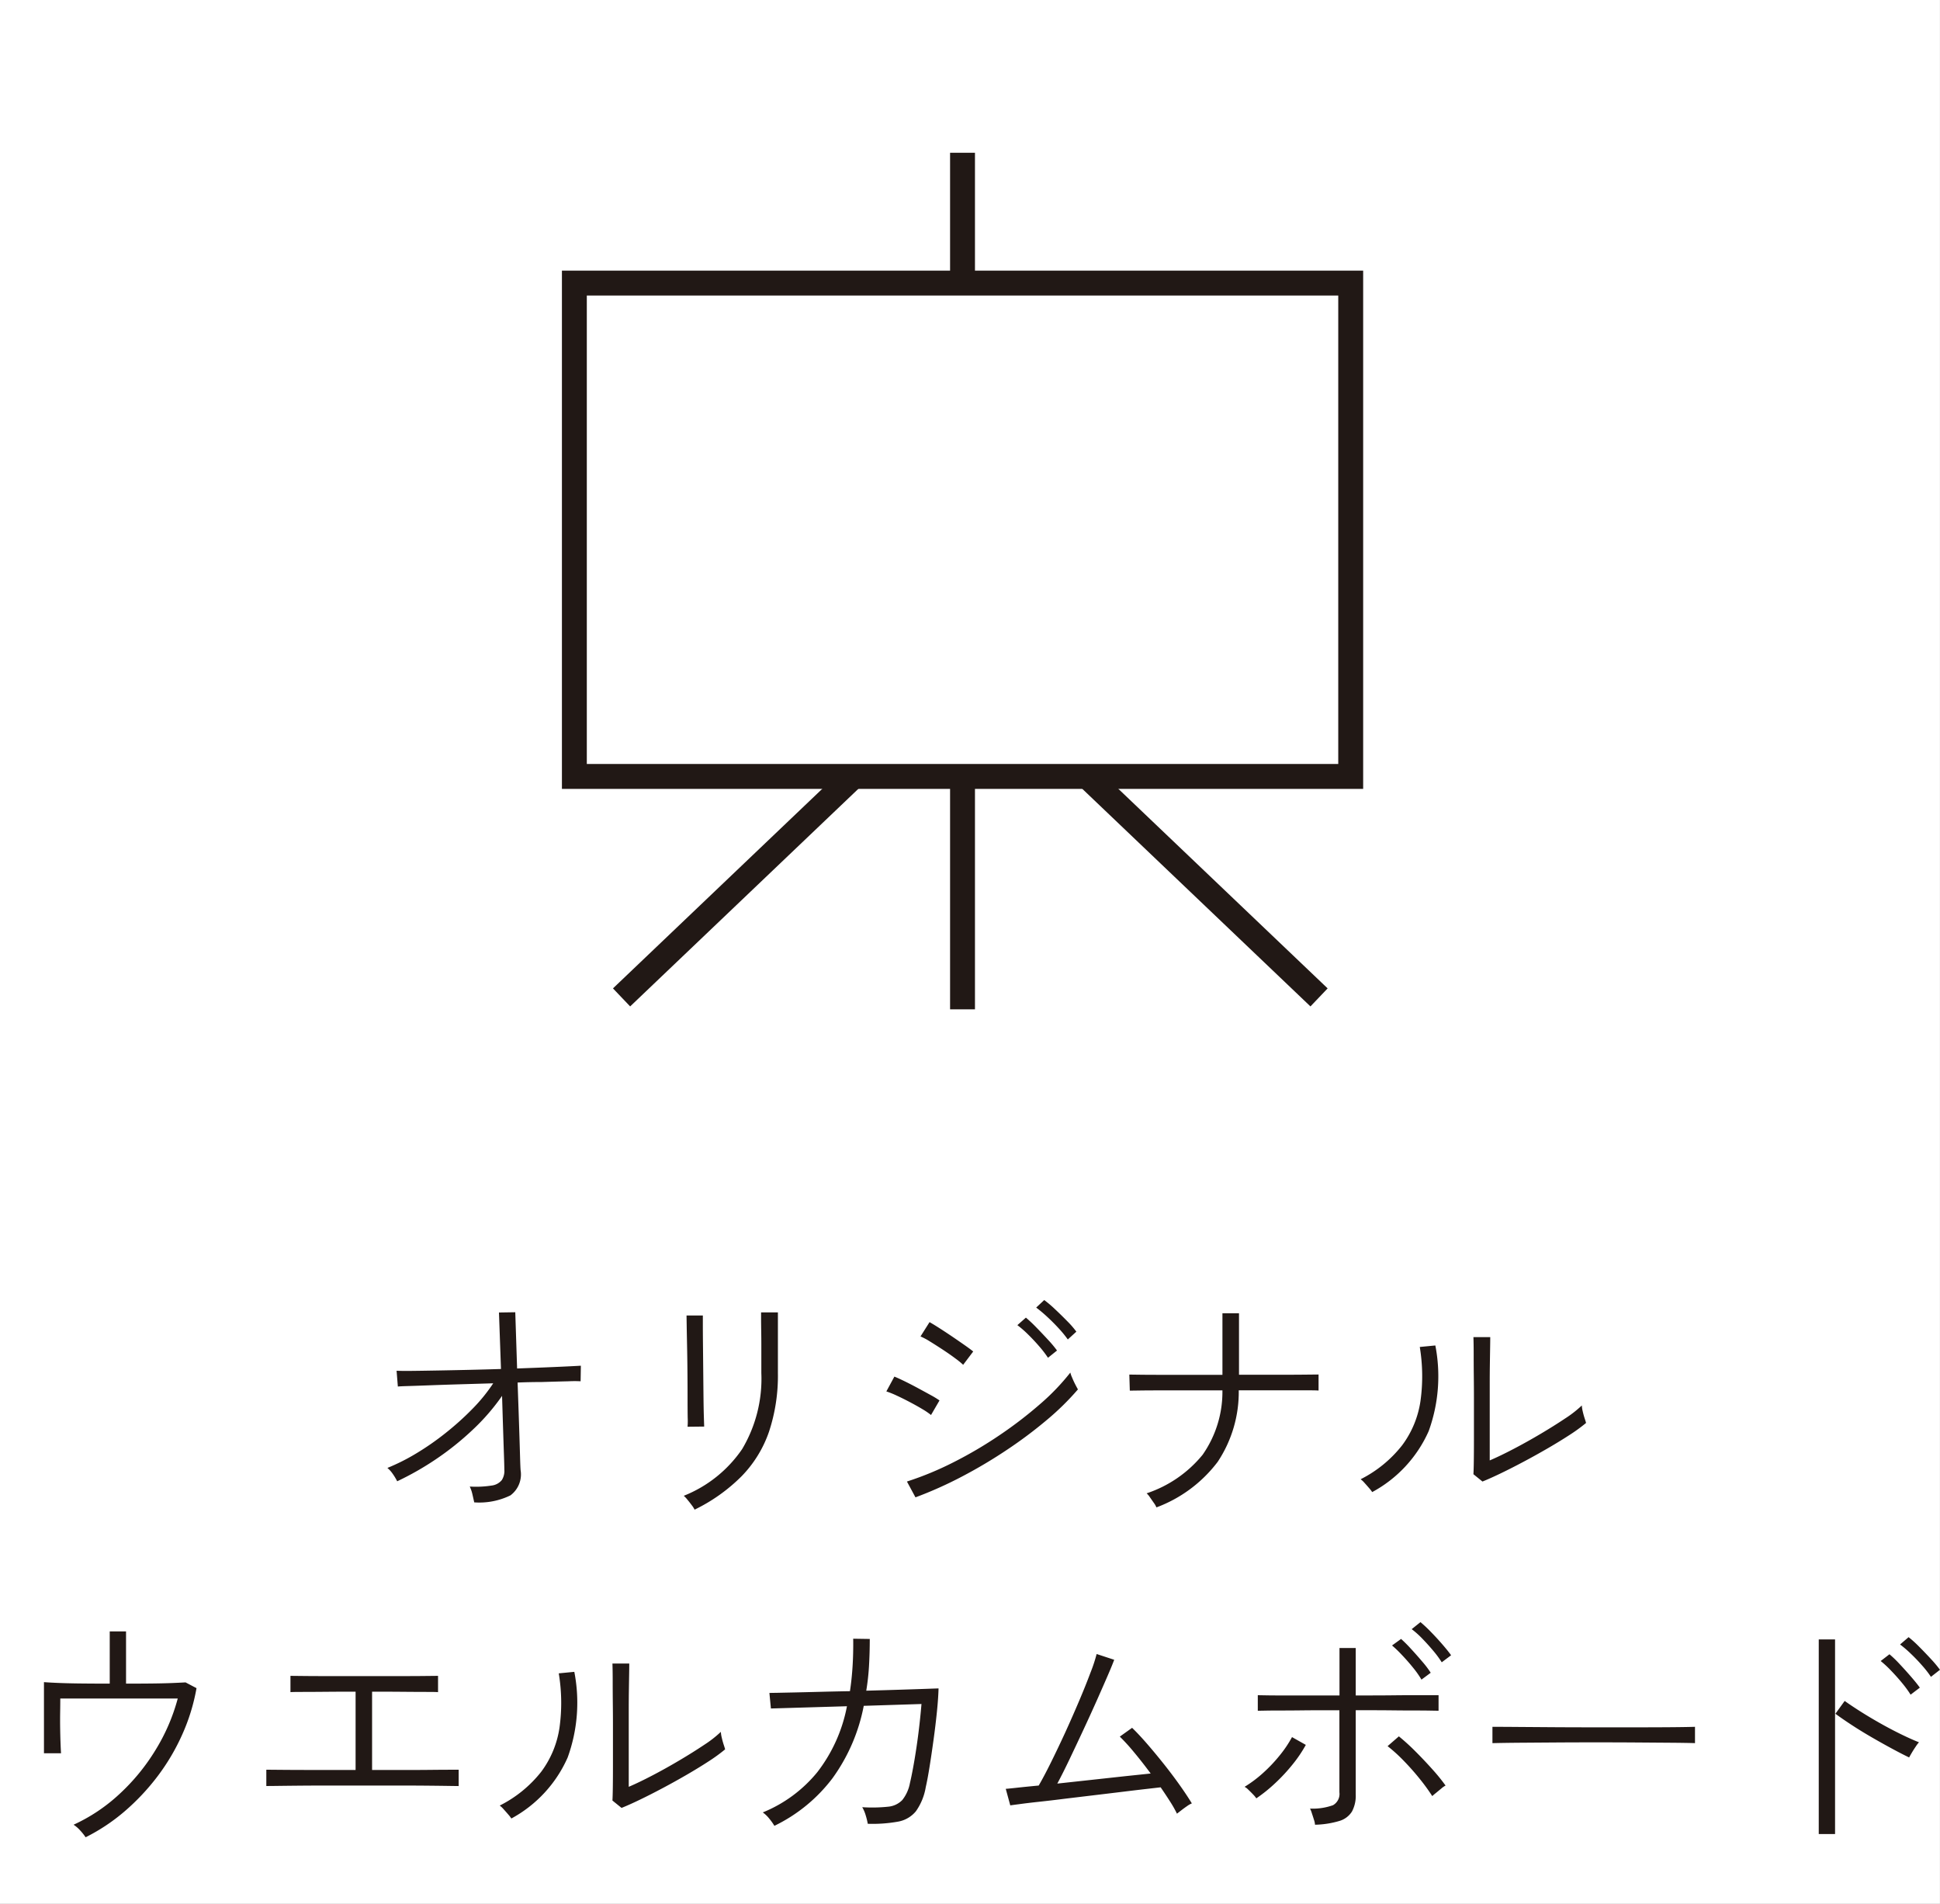
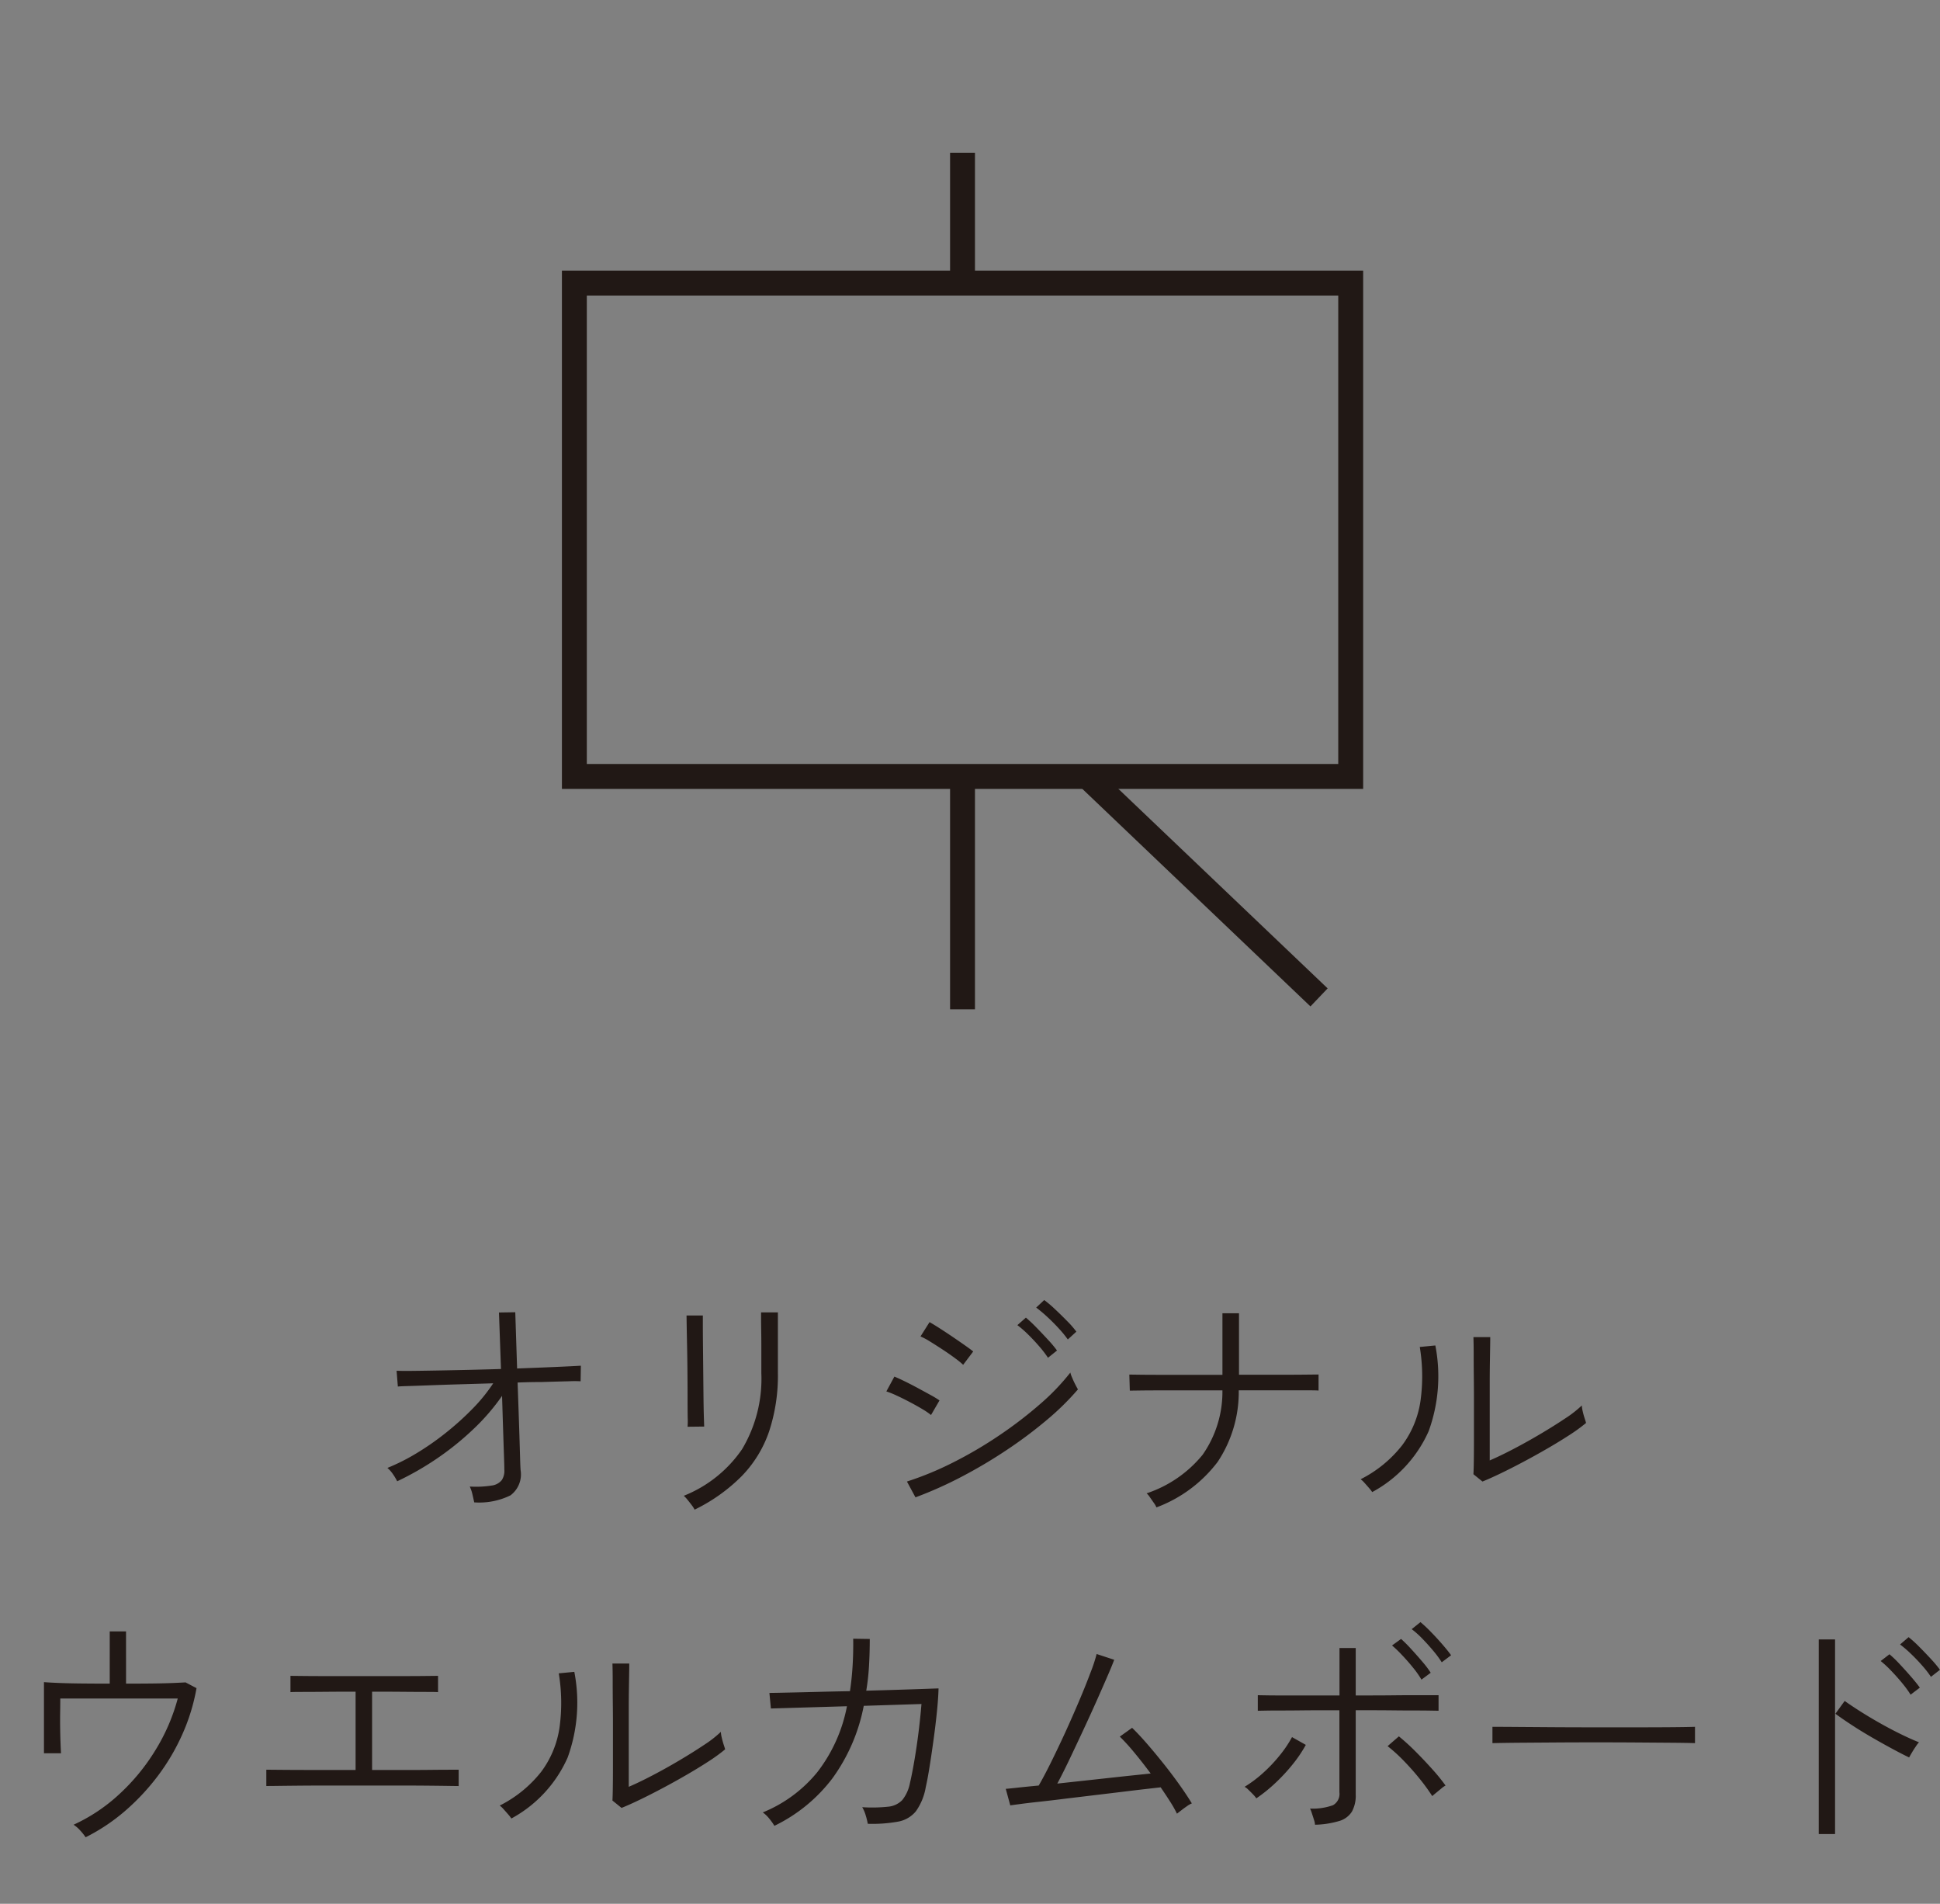
<svg xmlns="http://www.w3.org/2000/svg" width="106.003" height="104" viewBox="0 0 106.003 104">
  <rect x="0" y="0" width="106.003" height="104" fill="#808080" stroke="none" />
  <g transform="translate(4428 -11463)">
-     <rect width="106" height="104" transform="translate(-4428 11463)" fill="#fff" />
    <path d="M-27.566-.069q-.041-.192-.1-.446a2.01,2.01,0,0,0-.144-.418A5.519,5.519,0,0,0-26.62-.987a.852.852,0,0,0,.562-.3.932.932,0,0,0,.137-.576q0-.192-.021-.8t-.048-1.454q-.027-.85-.055-1.769a11.642,11.642,0,0,1-1.611,1.858,15.577,15.577,0,0,1-2,1.6,15.89,15.89,0,0,1-2.119,1.207,3.172,3.172,0,0,0-.24-.4,1.628,1.628,0,0,0-.295-.329,11.207,11.207,0,0,0,1.57-.789,14.848,14.848,0,0,0,1.6-1.111,15.648,15.648,0,0,0,1.467-1.317,9.257,9.257,0,0,0,1.145-1.406l-1.851.055q-.905.027-1.646.055t-1.2.041q-.459.014-.514.027l-.069-.864q.3.014.891.007t1.371-.021q.782-.014,1.666-.034t1.776-.048l-.11-3.086.891-.014.1,3.072q1.138-.041,2.078-.082t1.406-.069l-.014.85a6.275,6.275,0,0,0-.645,0q-.59.014-1.481.041-.315,0-.645.007t-.672.021l.055,1.563q.027.782.048,1.454t.034,1.138q.014.466.027.631a1.427,1.427,0,0,1-.555,1.378A3.878,3.878,0,0,1-27.566-.069Zm12.041.4A1.25,1.25,0,0,0-15.669.1q-.117-.158-.247-.315a1.616,1.616,0,0,0-.2-.213,6.987,6.987,0,0,0,3.189-2.551,7.51,7.51,0,0,0,1.049-4.155v-.4q0-.082,0-.391t0-.713q0-.4-.007-.8t-.007-.672v-.336h.919v3.305a9.728,9.728,0,0,1-.487,3.216,6.521,6.521,0,0,1-1.495,2.427A9.437,9.437,0,0,1-15.525.329ZM-15.909-4.2a3.74,3.74,0,0,0,.007-.487q-.007-.446-.007-1.125t-.007-1.433q-.007-.754-.021-1.426t-.021-1.118q-.007-.446-.007-.487h.891q0,.055,0,.494t.007,1.111q.007.672.014,1.413t.014,1.413q.007.672.021,1.118T-15-4.21ZM-3.456-.343l-.466-.864A17.355,17.355,0,0,0-1.371-2.263,22.817,22.817,0,0,0,1.145-3.744a22.549,22.549,0,0,0,2.215-1.7A12.331,12.331,0,0,0,5.006-7.159a1.544,1.544,0,0,0,.1.281q.082.2.178.384t.137.254a14.451,14.451,0,0,1-1.68,1.653A24.208,24.208,0,0,1,1.557-2.949,26.6,26.6,0,0,1-.912-1.481,21.667,21.667,0,0,1-3.456-.343ZM-.85-7.584a4.334,4.334,0,0,0-.411-.336q-.3-.226-.686-.48t-.72-.459a3.526,3.526,0,0,0-.514-.274l.494-.782q.219.123.562.343t.706.466q.363.247.665.459t.453.336ZM-2.606-4.841a3.9,3.9,0,0,0-.473-.322q-.309-.185-.686-.384t-.72-.357a4.947,4.947,0,0,0-.562-.226l.439-.809q.247.1.6.274t.727.377q.37.2.679.37a4.774,4.774,0,0,1,.459.281ZM3.785-7.968a5.921,5.921,0,0,0-.473-.617q-.295-.343-.617-.658a5.648,5.648,0,0,0-.583-.507l.466-.411a7.493,7.493,0,0,1,.562.528q.329.336.651.686a6.135,6.135,0,0,1,.487.583Zm1.083-1a6.079,6.079,0,0,0-.5-.61q-.309-.336-.638-.638a7.333,7.333,0,0,0-.59-.494l.439-.411a6.211,6.211,0,0,1,.59.5q.343.322.672.658a4.919,4.919,0,0,1,.494.569ZM9.71.206a1.086,1.086,0,0,0-.137-.24L9.353-.35a1.078,1.078,0,0,0-.178-.213,6.652,6.652,0,0,0,3.058-2.105,5.992,5.992,0,0,0,1.083-3.518H9.922q-.72,0-1.159.007l-.507.007-.027-.878.514.007q.446.007,1.166.007h3.408V-10.4h.905v3.36h2.057q.96,0,1.584-.007l.706-.007v.878q-.069-.014-.693-.014H14.208a6.889,6.889,0,0,1-1.152,3.909A7.459,7.459,0,0,1,9.71.206ZM27.525-1.207l-.494-.4q.014-.206.021-.72t.007-1.159v-2.29q0-.507-.007-1.131t-.007-1.214q0-.59-.014-.974h.919q0,.206-.007.61t-.014.9q-.007.494-.007.967v4.258q.576-.247,1.31-.631t1.474-.823q.741-.439,1.344-.843a6.211,6.211,0,0,0,.905-.706A1.592,1.592,0,0,0,33-5.054q.048.213.11.4t.075.247a9.08,9.08,0,0,1-.905.658q-.549.357-1.2.734t-1.31.727q-.658.35-1.241.631T27.525-1.207ZM21.5-.631a1.836,1.836,0,0,0-.165-.213q-.123-.144-.254-.288a1.28,1.28,0,0,0-.213-.2,6.719,6.719,0,0,0,2.27-1.858A5.329,5.329,0,0,0,24.137-5.6,9.814,9.814,0,0,0,24.1-8.558l.85-.082a8.79,8.79,0,0,1-.363,4.677A7.008,7.008,0,0,1,21.5-.631ZM-48.8,18.226a2.878,2.878,0,0,0-.288-.363,1.755,1.755,0,0,0-.37-.322,9.466,9.466,0,0,0,2.51-1.68,11.18,11.18,0,0,0,1.975-2.414,10.557,10.557,0,0,0,1.207-2.8h-6.418q0,.315-.007.747t0,.878q.007.446.021.816t.027.549h-.933V9.751q.329.027.885.048t1.262.027q.706.007,1.447.007V6.981h.891V9.833q.741,0,1.4-.007t1.145-.027q.487-.021.706-.034l.6.315a10.73,10.73,0,0,1-.782,2.537A11.624,11.624,0,0,1-44.873,14.9a12.355,12.355,0,0,1-1.8,1.913A10.434,10.434,0,0,1-48.8,18.226Zm9.874-2.8v-.891l.809.007q.7.007,1.769.007h2.3V10.272q-.878,0-1.659.007t-1.3.007q-.514,0-.6.014V9.408l.672.007q.576.007,1.461.007h3.778q.891,0,1.481-.007l.672-.007V10.3q-.069-.014-.576-.014t-1.3-.007q-.8-.007-1.728-.007v4.279h1.728q.823,0,1.474-.007t1.063-.007h.466v.891l-.521-.007q-.439-.007-1.159-.014t-1.625-.007h-3.758q-.919,0-1.673.007t-1.234.014Zm19.406,1.193-.494-.4q.014-.206.021-.72t.007-1.159v-2.29q0-.507-.007-1.131T-20,9.71q0-.59-.014-.974h.919q0,.206-.007.61t-.014.9q-.007.494-.007.967V15.47q.576-.247,1.31-.631t1.474-.823q.741-.439,1.344-.843a6.211,6.211,0,0,0,.905-.706,1.593,1.593,0,0,0,.048.309q.048.213.11.4t.075.247a9.08,9.08,0,0,1-.905.658q-.549.357-1.2.734t-1.31.727q-.658.35-1.241.631T-19.516,16.622Zm-6.021.576a1.836,1.836,0,0,0-.165-.213q-.123-.144-.254-.288a1.28,1.28,0,0,0-.213-.2A6.719,6.719,0,0,0-23.9,14.64a5.329,5.329,0,0,0,.994-2.407,9.814,9.814,0,0,0-.041-2.962l.85-.082a8.79,8.79,0,0,1-.363,4.677A7.008,7.008,0,0,1-25.536,17.2Zm14.373.4a3.149,3.149,0,0,0-.274-.384,1.769,1.769,0,0,0-.357-.343,7.474,7.474,0,0,0,2.976-2.194A8.458,8.458,0,0,0-7.2,11.068l-4.155.123-.082-.85.439-.007,1-.021q.617-.014,1.385-.034t1.577-.034q.1-.658.144-1.371t.034-1.495l.905.014q0,.754-.041,1.461a12.841,12.841,0,0,1-.151,1.365q1-.027,1.879-.055t1.447-.048q.569-.021.624-.021-.014.535-.089,1.275t-.185,1.536q-.11.8-.219,1.481t-.206,1.1a3.184,3.184,0,0,1-.542,1.323,1.634,1.634,0,0,1-.974.562,7.883,7.883,0,0,1-1.653.117,3.49,3.49,0,0,0-.11-.453,1.922,1.922,0,0,0-.192-.453,8.349,8.349,0,0,0,1.413-.027,1.227,1.227,0,0,0,.775-.363,2.107,2.107,0,0,0,.418-.926q.082-.343.178-.864t.185-1.125q.089-.6.158-1.214t.11-1.118l-3.154.1A9.914,9.914,0,0,1-7.989,15,8.759,8.759,0,0,1-11.163,17.6Zm22-.658a6.385,6.385,0,0,0-.377-.665q-.24-.377-.514-.775l-.775.089q-.542.062-1.269.151t-1.536.185l-1.6.192q-.789.1-1.447.171t-1.083.13q-.425.055-.507.069l-.247-.905q.069,0,.569-.055T3.278,15.4q.288-.494.665-1.255t.782-1.639q.4-.878.761-1.728T6.1,9.25a8.523,8.523,0,0,0,.343-1.035l.96.315q-.11.3-.37.9t-.6,1.365q-.343.768-.727,1.591t-.747,1.584q-.363.761-.665,1.323.919-.1,1.893-.206t1.831-.2l1.378-.144q-.466-.631-.919-1.173a10.667,10.667,0,0,0-.768-.843l.672-.48q.37.357.816.871t.905,1.09q.459.576.864,1.145t.679,1.022a1.219,1.219,0,0,0-.254.144q-.171.117-.329.24Zm7.543.6a1.009,1.009,0,0,0-.055-.261q-.055-.178-.117-.363a1.451,1.451,0,0,0-.1-.254,3.279,3.279,0,0,0,1.255-.185.707.707,0,0,0,.35-.706V11.287h-.946q-.549,0-1.138.007t-1.111.007q-.521,0-.864.007l-.4.007v-.85l.4.007q.343.007.864.007h3.2V7.886H20.6v2.592h.912q.555,0,1.159-.007t1.145-.007h1.31v.85l-.418-.007q-.363-.007-.9-.007t-1.138-.007q-.6-.007-1.152-.007H20.6v4.608a1.815,1.815,0,0,1-.206.926,1.21,1.21,0,0,1-.686.514A5.013,5.013,0,0,1,18.377,17.541ZM15.168,16.1A1.4,1.4,0,0,0,15,15.895q-.13-.137-.267-.267a.8.8,0,0,0-.206-.158,6.707,6.707,0,0,0,1.022-.768,8.253,8.253,0,0,0,.912-.967,6.341,6.341,0,0,0,.658-.981l.754.425a7.158,7.158,0,0,1-.713,1.056,9.757,9.757,0,0,1-.96,1.035A8.44,8.44,0,0,1,15.168,16.1Zm9.614-.123a10.56,10.56,0,0,0-.672-.926q-.411-.514-.878-.994a8.607,8.607,0,0,0-.891-.809l.617-.535a11.666,11.666,0,0,1,.912.83q.487.487.933.987a10.1,10.1,0,0,1,.706.871,1.038,1.038,0,0,0-.219.151l-.3.247Q24.837,15.922,24.782,15.977Zm-.59-6.363a5.009,5.009,0,0,0-.453-.645q-.288-.357-.6-.686a6.409,6.409,0,0,0-.555-.535l.494-.357a7.461,7.461,0,0,1,.542.542q.322.35.624.706a5.12,5.12,0,0,1,.453.6ZM25.3,8.667a5.512,5.512,0,0,0-.466-.631q-.288-.343-.6-.665a4.89,4.89,0,0,0-.576-.514l.48-.384A7.493,7.493,0,0,1,24.7,7q.329.336.638.693t.473.59Zm2.77,4.416v-.891q.48,0,1.358.007l1.975.014q1.1.007,2.263.007h2.249q1.083,0,1.934-.007t1.289-.021v.891q-.453-.014-1.3-.021l-1.906-.014q-1.063-.007-2.208-.007t-2.235.007l-1.982.014Q28.622,13.07,28.073,13.084ZM45.9,18.048V7.419h.891V18.048Zm4.937-4.183q-.4-.192-.946-.487t-1.138-.638q-.59-.343-1.1-.679t-.843-.583l.507-.7q.343.247.85.569t1.09.651q.583.329,1.138.6t.981.439a1.8,1.8,0,0,0-.171.226q-.117.171-.219.343T50.839,13.865Zm.082-3.429a5.961,5.961,0,0,0-.466-.638q-.288-.35-.6-.672a5.681,5.681,0,0,0-.569-.528l.48-.37a6.278,6.278,0,0,1,.555.535q.322.343.631.7t.473.59Zm1.111-.974a5.493,5.493,0,0,0-.48-.617q-.3-.343-.624-.651a6.088,6.088,0,0,0-.583-.5l.466-.4a6.042,6.042,0,0,1,.569.514q.336.336.658.686a6.135,6.135,0,0,1,.487.583Z" transform="translate(-4374.522 11545.139)" fill="#211815" />
    <g transform="translate(-5464 841.919)">
      <path d="M-.68-.68H43.1V27.631H-.68ZM41.739.68H.68V26.27H41.739Z" transform="translate(1067.384 10636.545)" fill="#211815" />
      <path d="M.68,7.119H-.68V0H.68Z" transform="translate(1088.593 10629.426)" fill="#211815" />
      <path d="M.68,12.723H-.68V0H.68Z" transform="translate(1088.593 10663.495)" fill="#211815" />
      <path d="M12.193,12.564-.469.492.469-.492,13.132,11.579Z" transform="translate(1095.411 10663.495)" fill="#211815" />
-       <path d="M.469,12.564l-.939-.985L12.193-.492l.939.985Z" transform="translate(1069.963 10663.495)" fill="#211815" />
    </g>
  </g>
</svg>